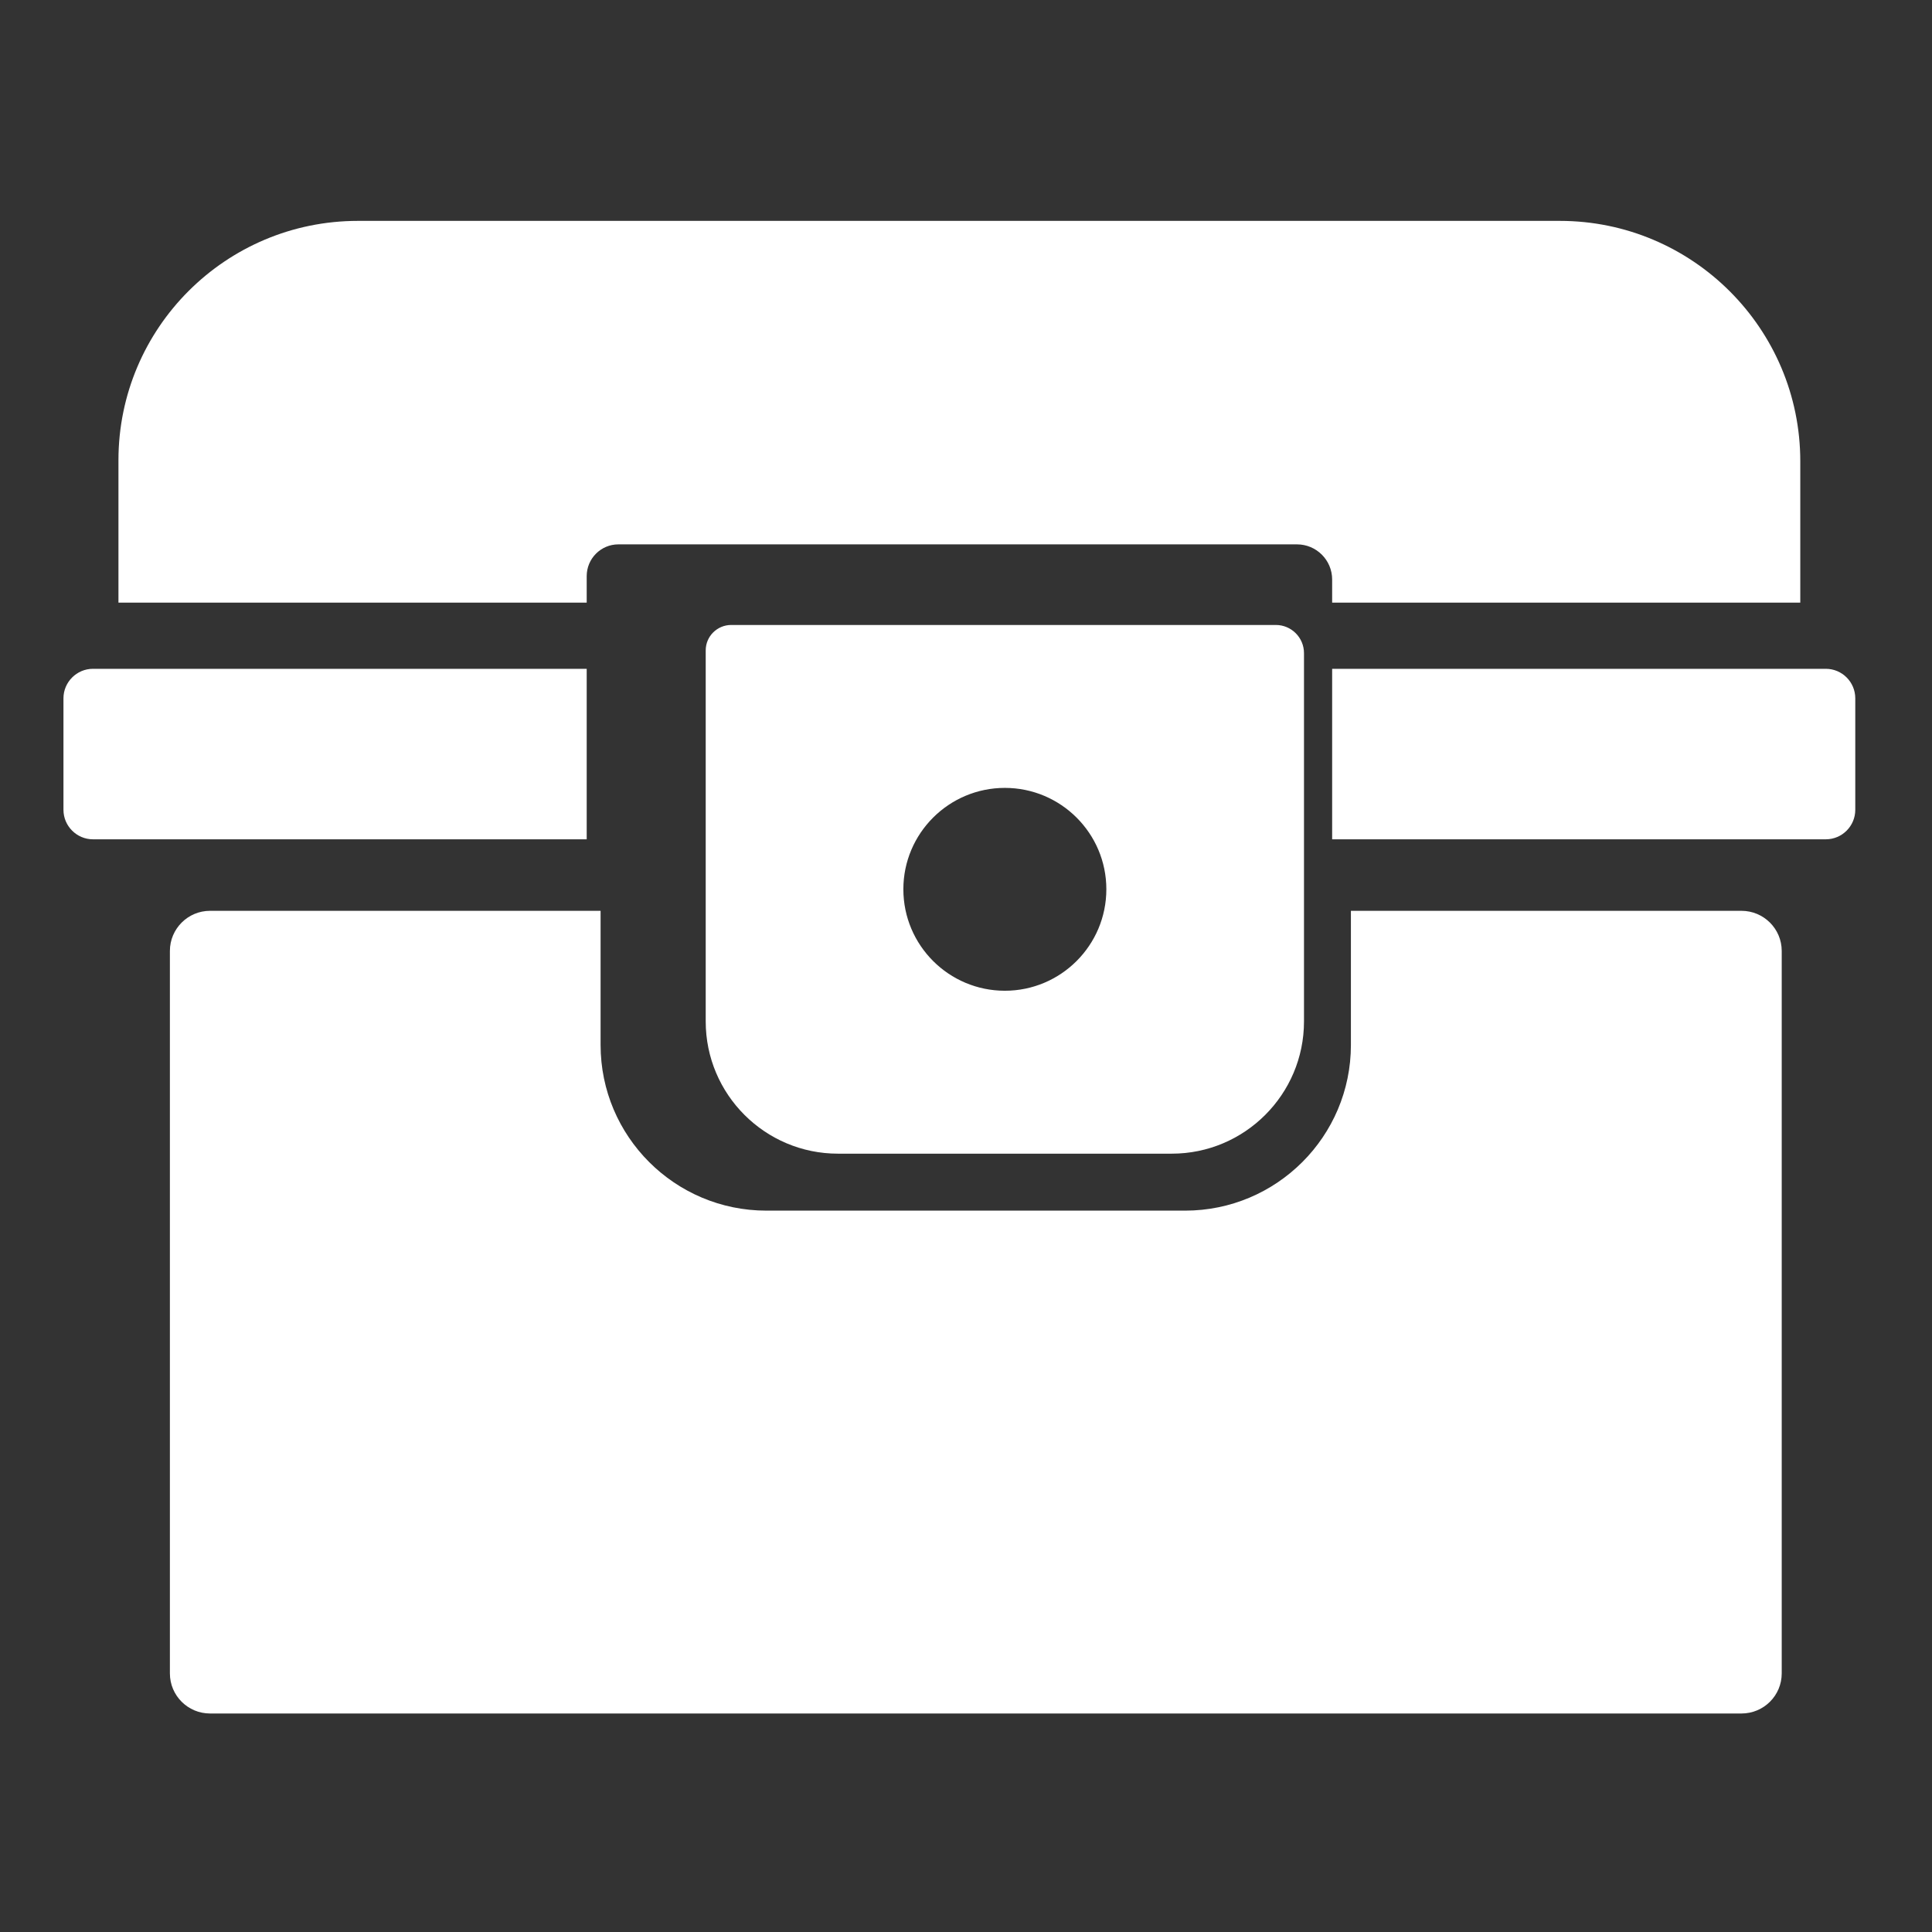
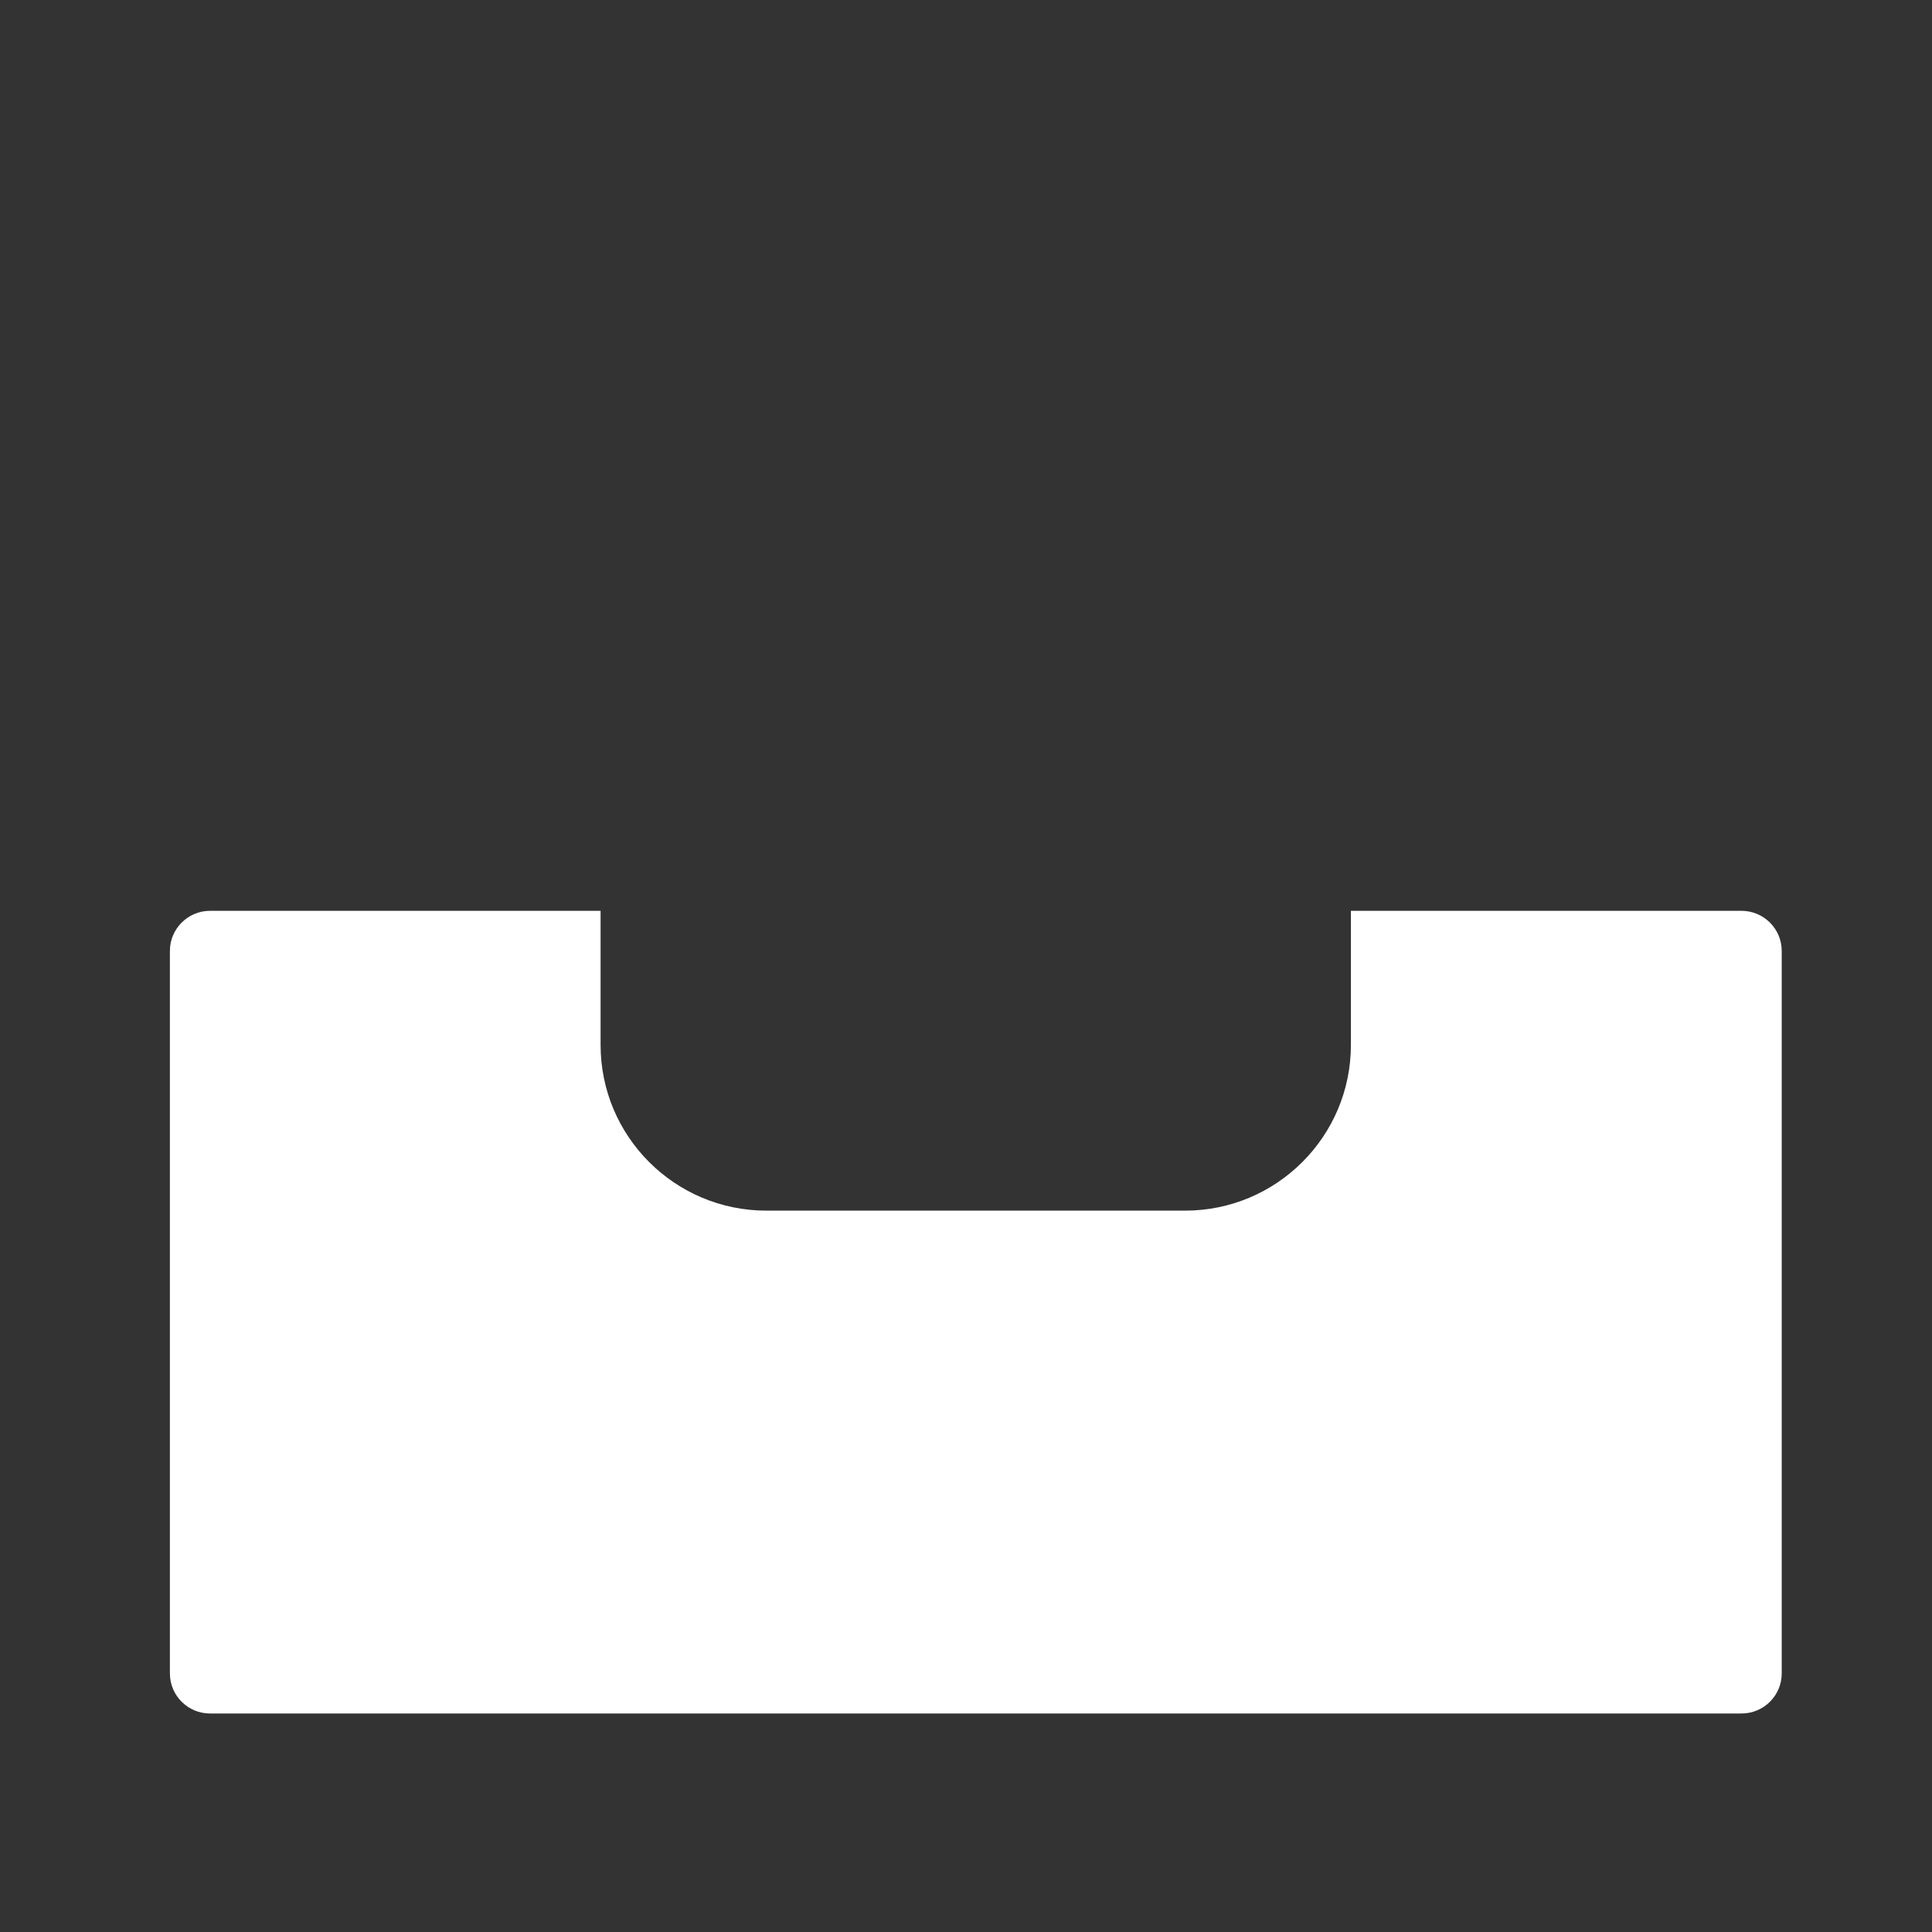
<svg xmlns="http://www.w3.org/2000/svg" width="100%" height="100%" viewBox="0 0 512 512" version="1.1" xml:space="preserve" style="fill-rule:evenodd;clip-rule:evenodd;stroke-linejoin:round;stroke-miterlimit:2;">
  <rect x="0" y="0" width="512" height="512" fill="#333333" stroke="none" />
  <g id="CoinsChest" transform="matrix(2.429,0,0,2.429,-3240.12,-2134.33)">
    <g transform="matrix(1.282,0,0,1.282,-10932.5,-3292.38)">
-       <path d="M9618.13,3310.48L9618.13,3324.99L9576.11,3324.99C9574.73,3324.99 9573.6,3323.86 9573.6,3322.48L9573.6,3312.99C9573.6,3311.61 9574.73,3310.48 9576.11,3310.48L9618.13,3310.48ZM9681.57,3310.48L9723.58,3310.48C9724.97,3310.48 9726.09,3311.61 9726.09,3312.99L9726.09,3322.48C9726.09,3323.86 9724.97,3324.99 9723.58,3324.99L9681.57,3324.99L9681.57,3310.48ZM9618.13,3304.85L9578.28,3304.85L9578.28,3292.73C9578.28,3281.48 9587.41,3272.36 9598.66,3272.36L9700.94,3272.36C9712.24,3272.36 9721.41,3281.53 9721.41,3292.82L9721.41,3304.85L9681.57,3304.85L9681.57,3302.88C9681.57,3301.23 9680.23,3299.89 9678.58,3299.89L9620.82,3299.89C9619.34,3299.89 9618.13,3301.1 9618.13,3302.59L9618.13,3304.85Z" style="fill:white;" />
-     </g>
+       </g>
    <g transform="matrix(1.31,0,0,1.31,-11419.6,-3380.9)">
      <path d="M9880.56,3327.45C9882.41,3327.45 9883.91,3328.95 9883.91,3330.79L9883.91,3390.96C9883.91,3392.81 9882.41,3394.3 9880.56,3394.3L9753.01,3394.3C9751.17,3394.3 9749.67,3392.81 9749.67,3390.96L9749.67,3330.79C9749.67,3328.95 9751.17,3327.45 9753.01,3327.45L9785.54,3327.45L9785.54,3338.62C9785.54,3346.24 9791.73,3352.42 9799.35,3352.42L9834.22,3352.42C9841.84,3352.42 9848.03,3346.24 9848.03,3338.62L9848.03,3327.45L9880.56,3327.45Z" style="fill:white;" />
    </g>
    <g transform="matrix(1.457,0,0,1.457,-12617.2,-3873.35)">
-       <path d="M9670.78,3308.32C9671.94,3308.32 9672.89,3309.26 9672.89,3310.43L9672.89,3338.01C9672.89,3343.47 9668.45,3347.91 9662.99,3347.91L9637.99,3347.91C9632.53,3347.91 9628.09,3343.47 9628.09,3338.01L9628.09,3310.22C9628.09,3309.17 9628.95,3308.32 9630,3308.32L9670.78,3308.32ZM9650.49,3320.52C9654.68,3320.52 9658.09,3323.92 9658.09,3328.11C9658.09,3332.31 9654.68,3335.71 9650.49,3335.71C9646.3,3335.71 9642.89,3332.31 9642.89,3328.11C9642.89,3323.92 9646.3,3320.52 9650.49,3320.52Z" style="fill:white;" />
-     </g>
+       </g>
  </g>
</svg>